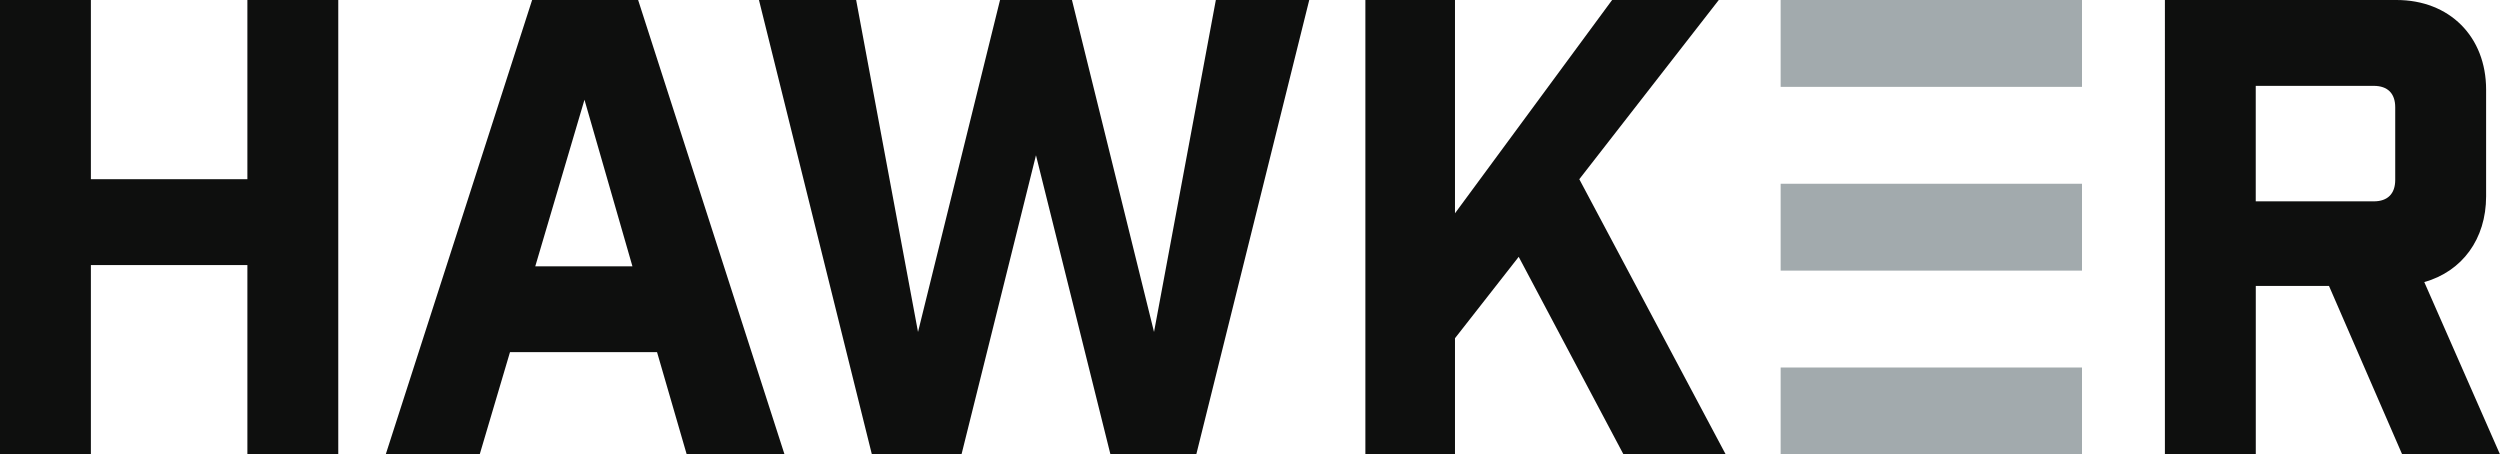
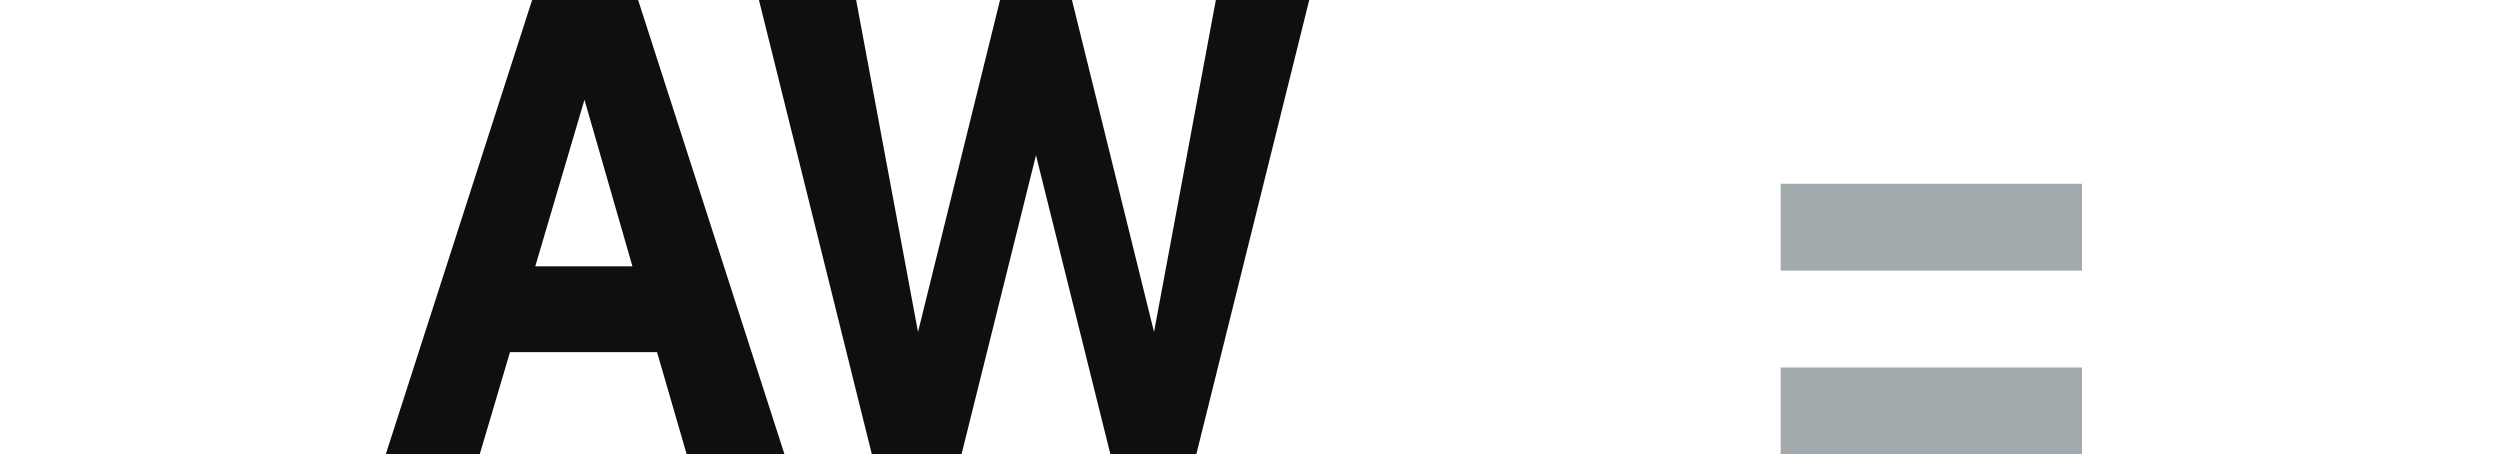
<svg xmlns="http://www.w3.org/2000/svg" id="Layer_1" viewBox="0 0 566.93 103.05">
  <defs>
    <style>.cls-1{fill:#a2aaad;}.cls-1,.cls-2{stroke-width:0px;}.cls-2{fill:#0e0f0e;}</style>
  </defs>
-   <path class="cls-2" d="m0,0h20.61v40.64h35.49V0h20.61v103.05h-20.61v-42.94H20.61v42.94H0V0Z" />
  <path class="cls-2" d="m108.79,103.05h-21.32L120.67,0h24.04l33.2,103.05h-22.18l-6.73-23.19h-33.35l-6.87,23.19h.01Zm12.59-42.65h22.04l-10.88-37.78-11.16,37.78Z" />
  <path class="cls-2" d="m251.82,103.05l-16.89-67.84-16.89,67.84h-20.32L172.11,0h22.04l14.03,75.28L226.78,0h16.31l18.61,75.28L275.72,0h21.18l-25.62,103.05h-19.46Z" />
-   <path class="cls-2" d="m329.95,76.71v26.33h-20.32V0h20.32v48.37L365.58,0h24.19l-31.63,40.64,33.2,62.4h-23.18l-23.76-44.8-14.45,18.46h0Z" />
-   <path class="cls-2" d="m544.75,103.05l-16.6-38.21h-16.6v38.21h-20.61V0h52.52c12.02,0,20.32,8.3,20.32,20.32v24.19c0,9.73-5.44,17.03-14.02,19.46l17.17,39.07h-22.18Zm-1.58-78.72c0-3.15-1.72-4.86-4.87-4.86h-26.76v26.19h26.76c3.15,0,4.87-1.72,4.87-4.86v-16.46h0Z" />
-   <rect class="cls-1" x="403.8" width="68.34" height="19.7" />
  <rect class="cls-1" x="403.8" y="83.34" width="68.34" height="19.7" />
  <rect class="cls-1" x="403.8" y="41.67" width="68.34" height="19.7" />
</svg>